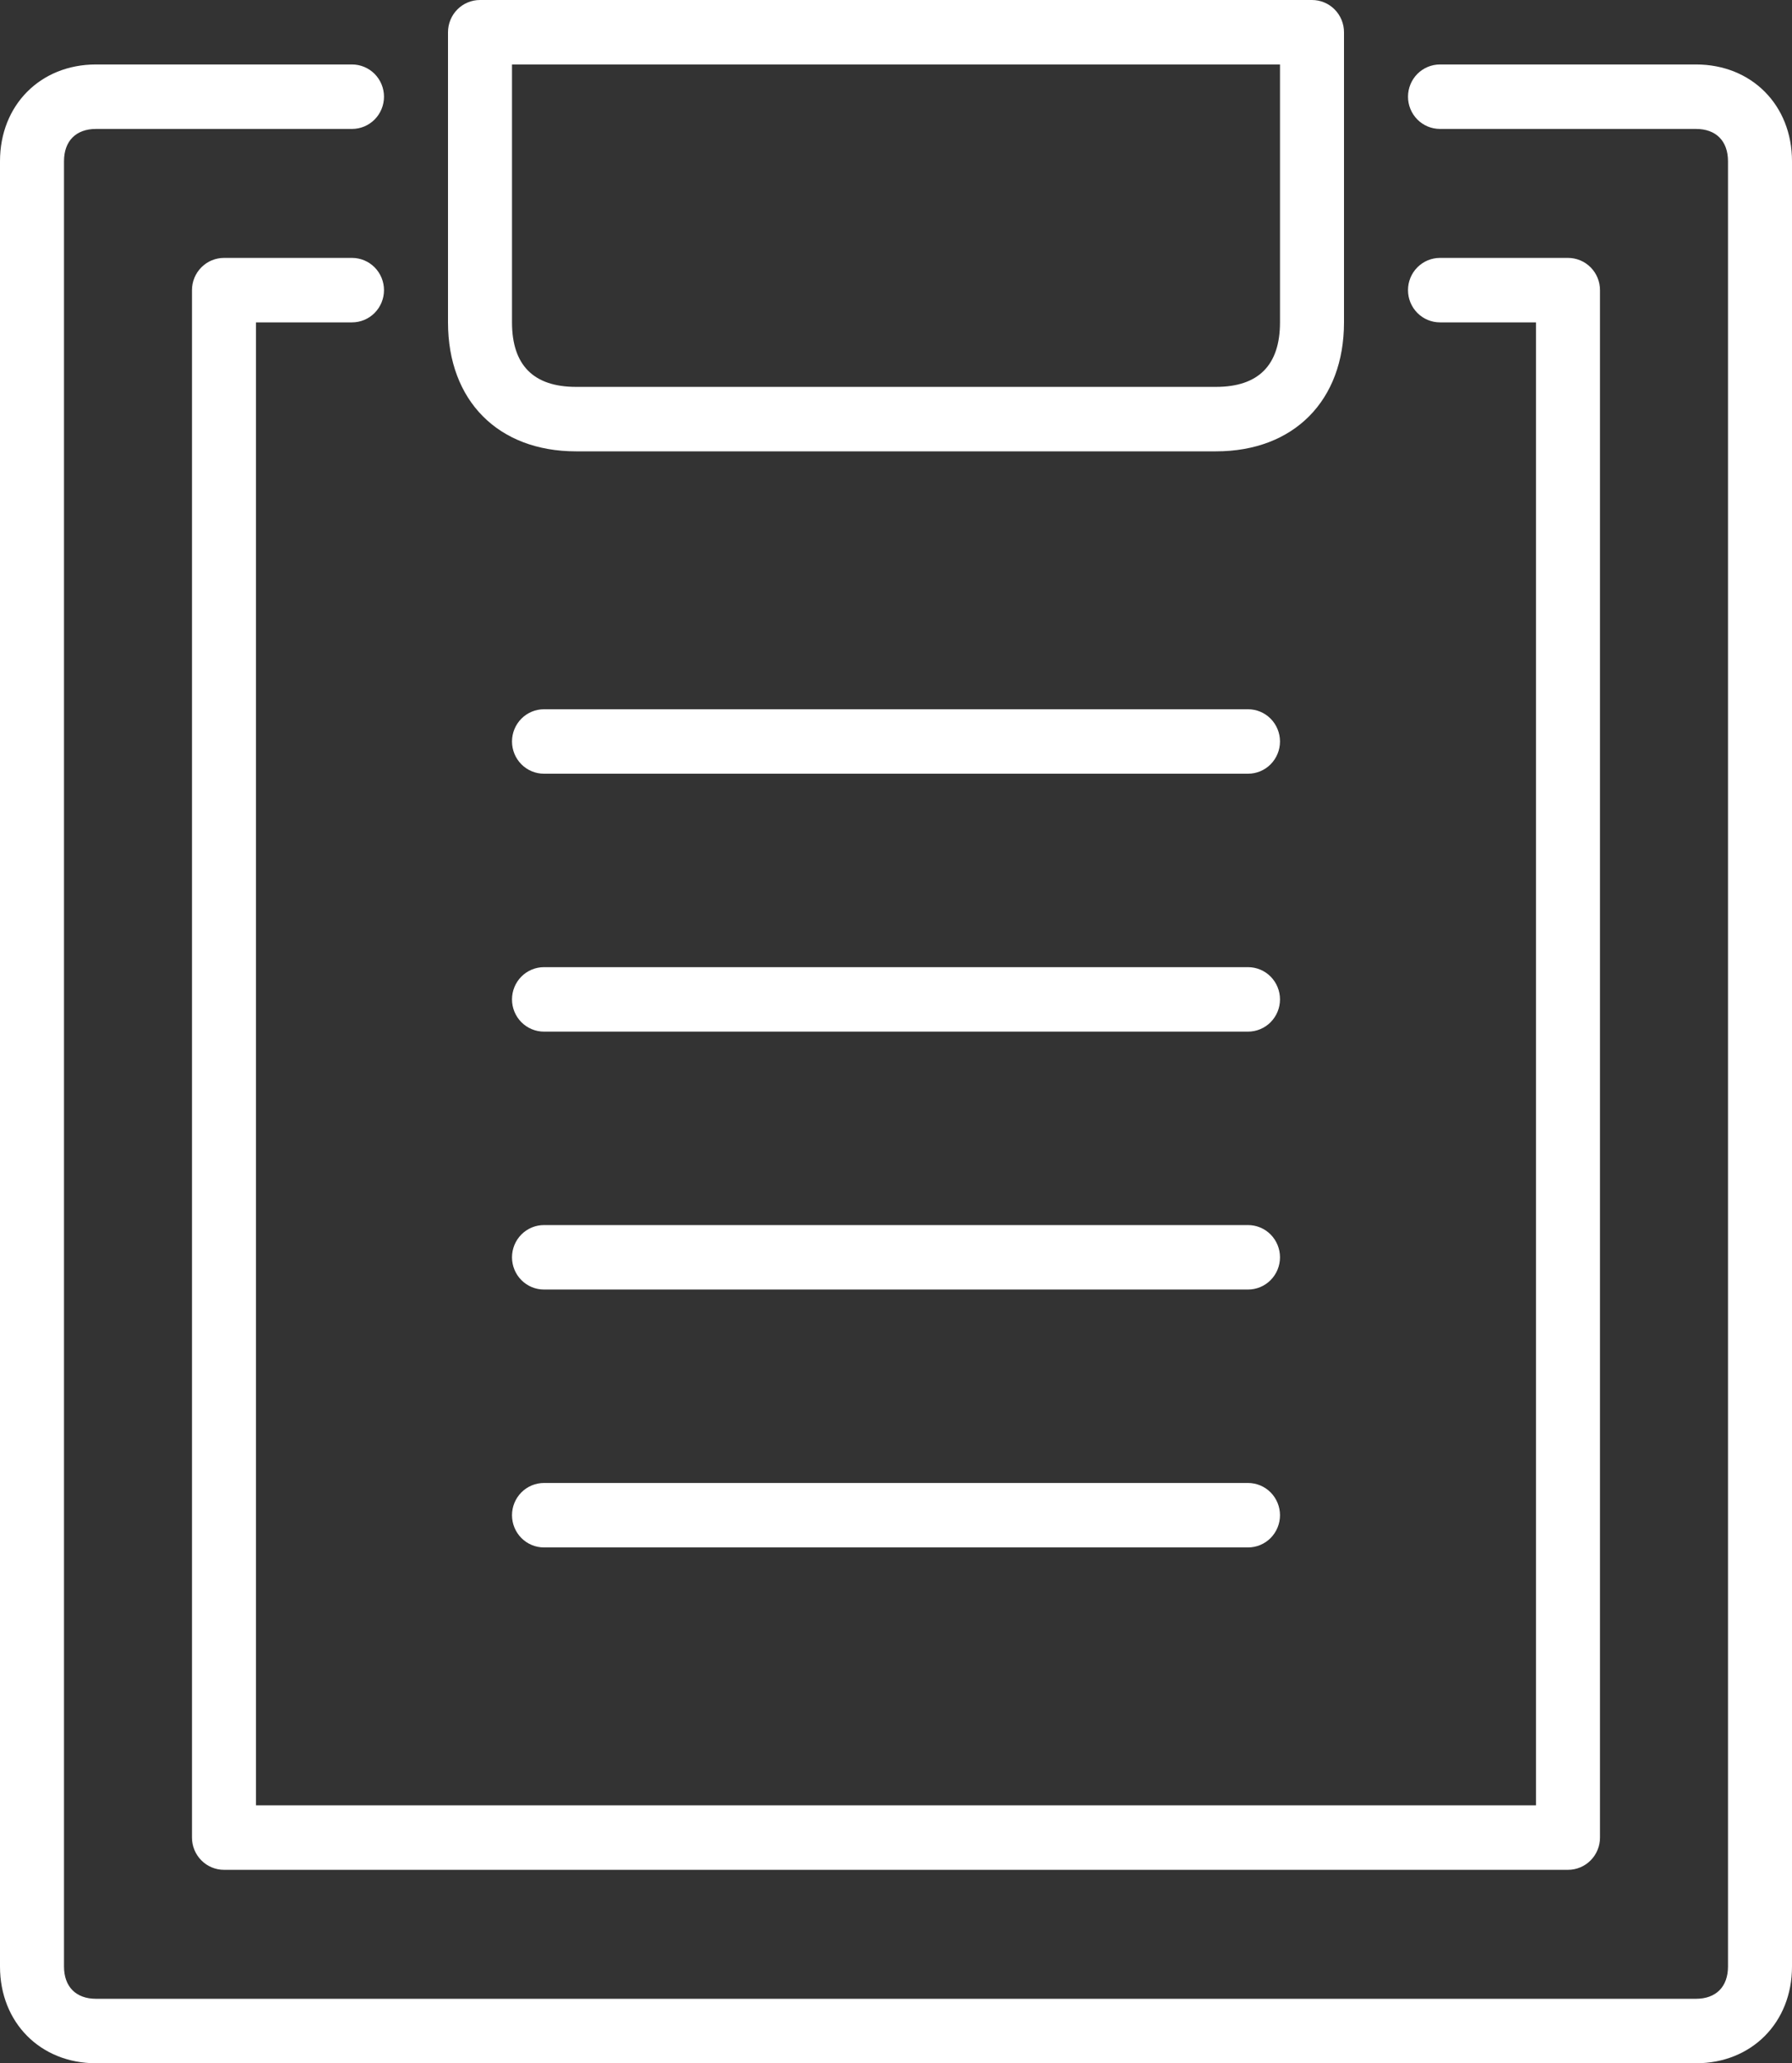
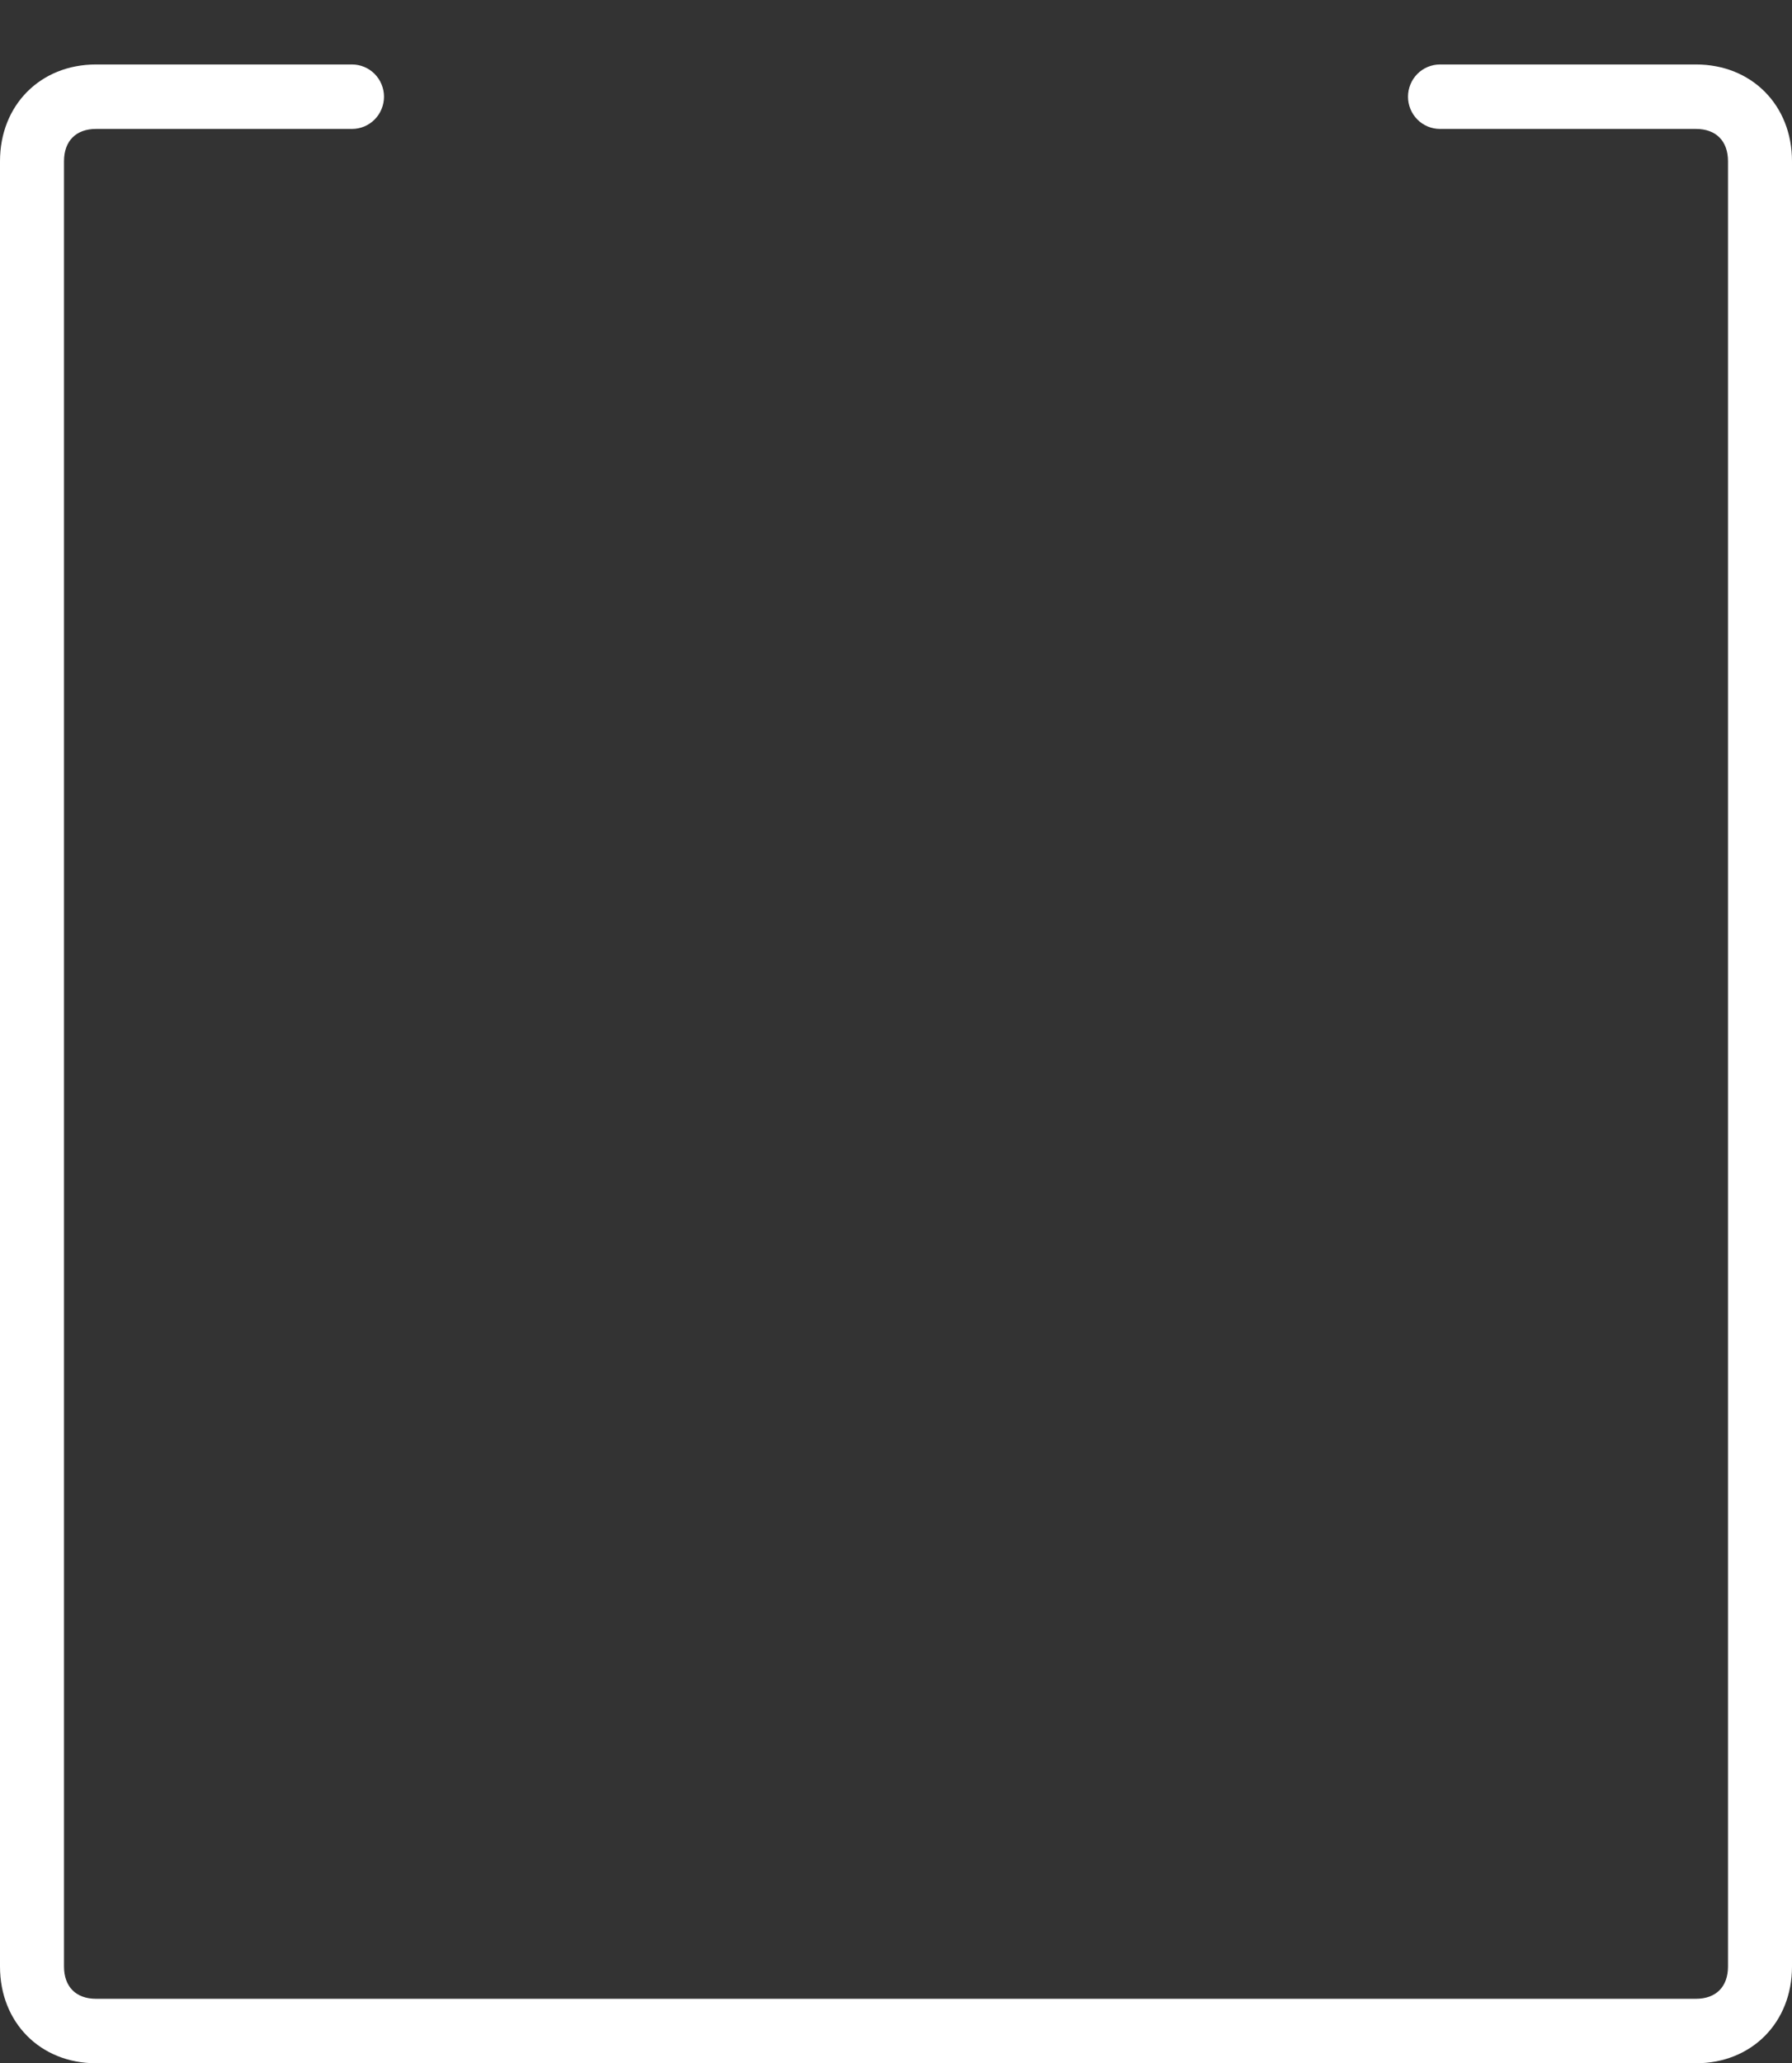
<svg xmlns="http://www.w3.org/2000/svg" width="53" height="61" viewBox="0 0 53 61" fill="none">
  <rect x="0" y="0" width="53" height="61" fill="#333333" stroke="none" />
  <path d="M2.839 61H50.161C51.806 61 53 59.797 53 58.141V4.766C53 3.109 51.806 1.906 50.161 1.906H42.589C42.338 1.906 42.097 2.007 41.92 2.185C41.743 2.364 41.643 2.607 41.643 2.859C41.643 3.112 41.743 3.355 41.92 3.533C42.097 3.712 42.338 3.812 42.589 3.812H50.161C50.753 3.812 51.107 4.169 51.107 4.766V58.141C51.107 58.737 50.753 59.094 50.161 59.094H2.839C2.247 59.094 1.893 58.737 1.893 58.141V4.766C1.893 4.169 2.247 3.812 2.839 3.812H10.411C10.662 3.812 10.902 3.712 11.08 3.533C11.257 3.355 11.357 3.112 11.357 2.859C11.357 2.607 11.257 2.364 11.08 2.185C10.902 2.007 10.662 1.906 10.411 1.906H2.839C1.194 1.906 0 3.109 0 4.766V58.141C0 59.797 1.194 61 2.839 61Z" fill="white" />
-   <path d="M10.411 9.531C10.662 9.531 10.902 9.431 11.08 9.252C11.257 9.073 11.357 8.831 11.357 8.578C11.357 8.325 11.257 8.083 11.08 7.904C10.902 7.725 10.662 7.625 10.411 7.625H6.625C6.374 7.625 6.133 7.725 5.956 7.904C5.778 8.083 5.678 8.325 5.678 8.578V54.328C5.678 54.581 5.778 54.823 5.956 55.002C6.133 55.181 6.374 55.281 6.625 55.281H46.375C46.626 55.281 46.867 55.181 47.044 55.002C47.222 54.823 47.321 54.581 47.321 54.328V8.578C47.321 8.325 47.222 8.083 47.044 7.904C46.867 7.725 46.626 7.625 46.375 7.625H42.589C42.338 7.625 42.097 7.725 41.92 7.904C41.742 8.083 41.643 8.325 41.643 8.578C41.643 8.831 41.742 9.073 41.92 9.252C42.097 9.431 42.338 9.531 42.589 9.531H45.428V53.375H7.571V9.531H10.411Z" fill="white" />
-   <path d="M17.036 13.344H35.964C38.264 13.344 39.75 11.847 39.75 9.531V0.953C39.75 0.7 39.65 0.458 39.473 0.279C39.295 0.1 39.055 0 38.804 0L14.196 0C13.945 0 13.705 0.1 13.527 0.279C13.35 0.458 13.25 0.7 13.25 0.953V9.531C13.25 11.847 14.736 13.344 17.036 13.344ZM15.143 1.906H37.857V9.531C37.857 10.797 37.219 11.438 35.964 11.438H17.036C15.781 11.438 15.143 10.797 15.143 9.531V1.906ZM16.089 30.5H36.911C37.162 30.5 37.403 30.4 37.58 30.221C37.757 30.042 37.857 29.8 37.857 29.547C37.857 29.294 37.757 29.052 37.58 28.873C37.403 28.694 37.162 28.594 36.911 28.594H16.089C15.838 28.594 15.598 28.694 15.42 28.873C15.243 29.052 15.143 29.294 15.143 29.547C15.143 29.8 15.243 30.042 15.42 30.221C15.598 30.4 15.838 30.5 16.089 30.5ZM16.089 22.875H36.911C37.162 22.875 37.403 22.775 37.58 22.596C37.757 22.417 37.857 22.175 37.857 21.922C37.857 21.669 37.757 21.427 37.58 21.248C37.403 21.069 37.162 20.969 36.911 20.969H16.089C15.838 20.969 15.598 21.069 15.42 21.248C15.243 21.427 15.143 21.669 15.143 21.922C15.143 22.175 15.243 22.417 15.42 22.596C15.598 22.775 15.838 22.875 16.089 22.875ZM16.089 38.125H36.911C37.162 38.125 37.403 38.025 37.58 37.846C37.757 37.667 37.857 37.425 37.857 37.172C37.857 36.919 37.757 36.677 37.58 36.498C37.403 36.319 37.162 36.219 36.911 36.219H16.089C15.838 36.219 15.598 36.319 15.42 36.498C15.243 36.677 15.143 36.919 15.143 37.172C15.143 37.425 15.243 37.667 15.42 37.846C15.598 38.025 15.838 38.125 16.089 38.125ZM16.089 45.75H36.911C37.162 45.75 37.403 45.65 37.58 45.471C37.757 45.292 37.857 45.05 37.857 44.797C37.857 44.544 37.757 44.302 37.58 44.123C37.403 43.944 37.162 43.844 36.911 43.844H16.089C15.838 43.844 15.598 43.944 15.42 44.123C15.243 44.302 15.143 44.544 15.143 44.797C15.143 45.05 15.243 45.292 15.42 45.471C15.598 45.65 15.838 45.75 16.089 45.75Z" fill="white" />
</svg>